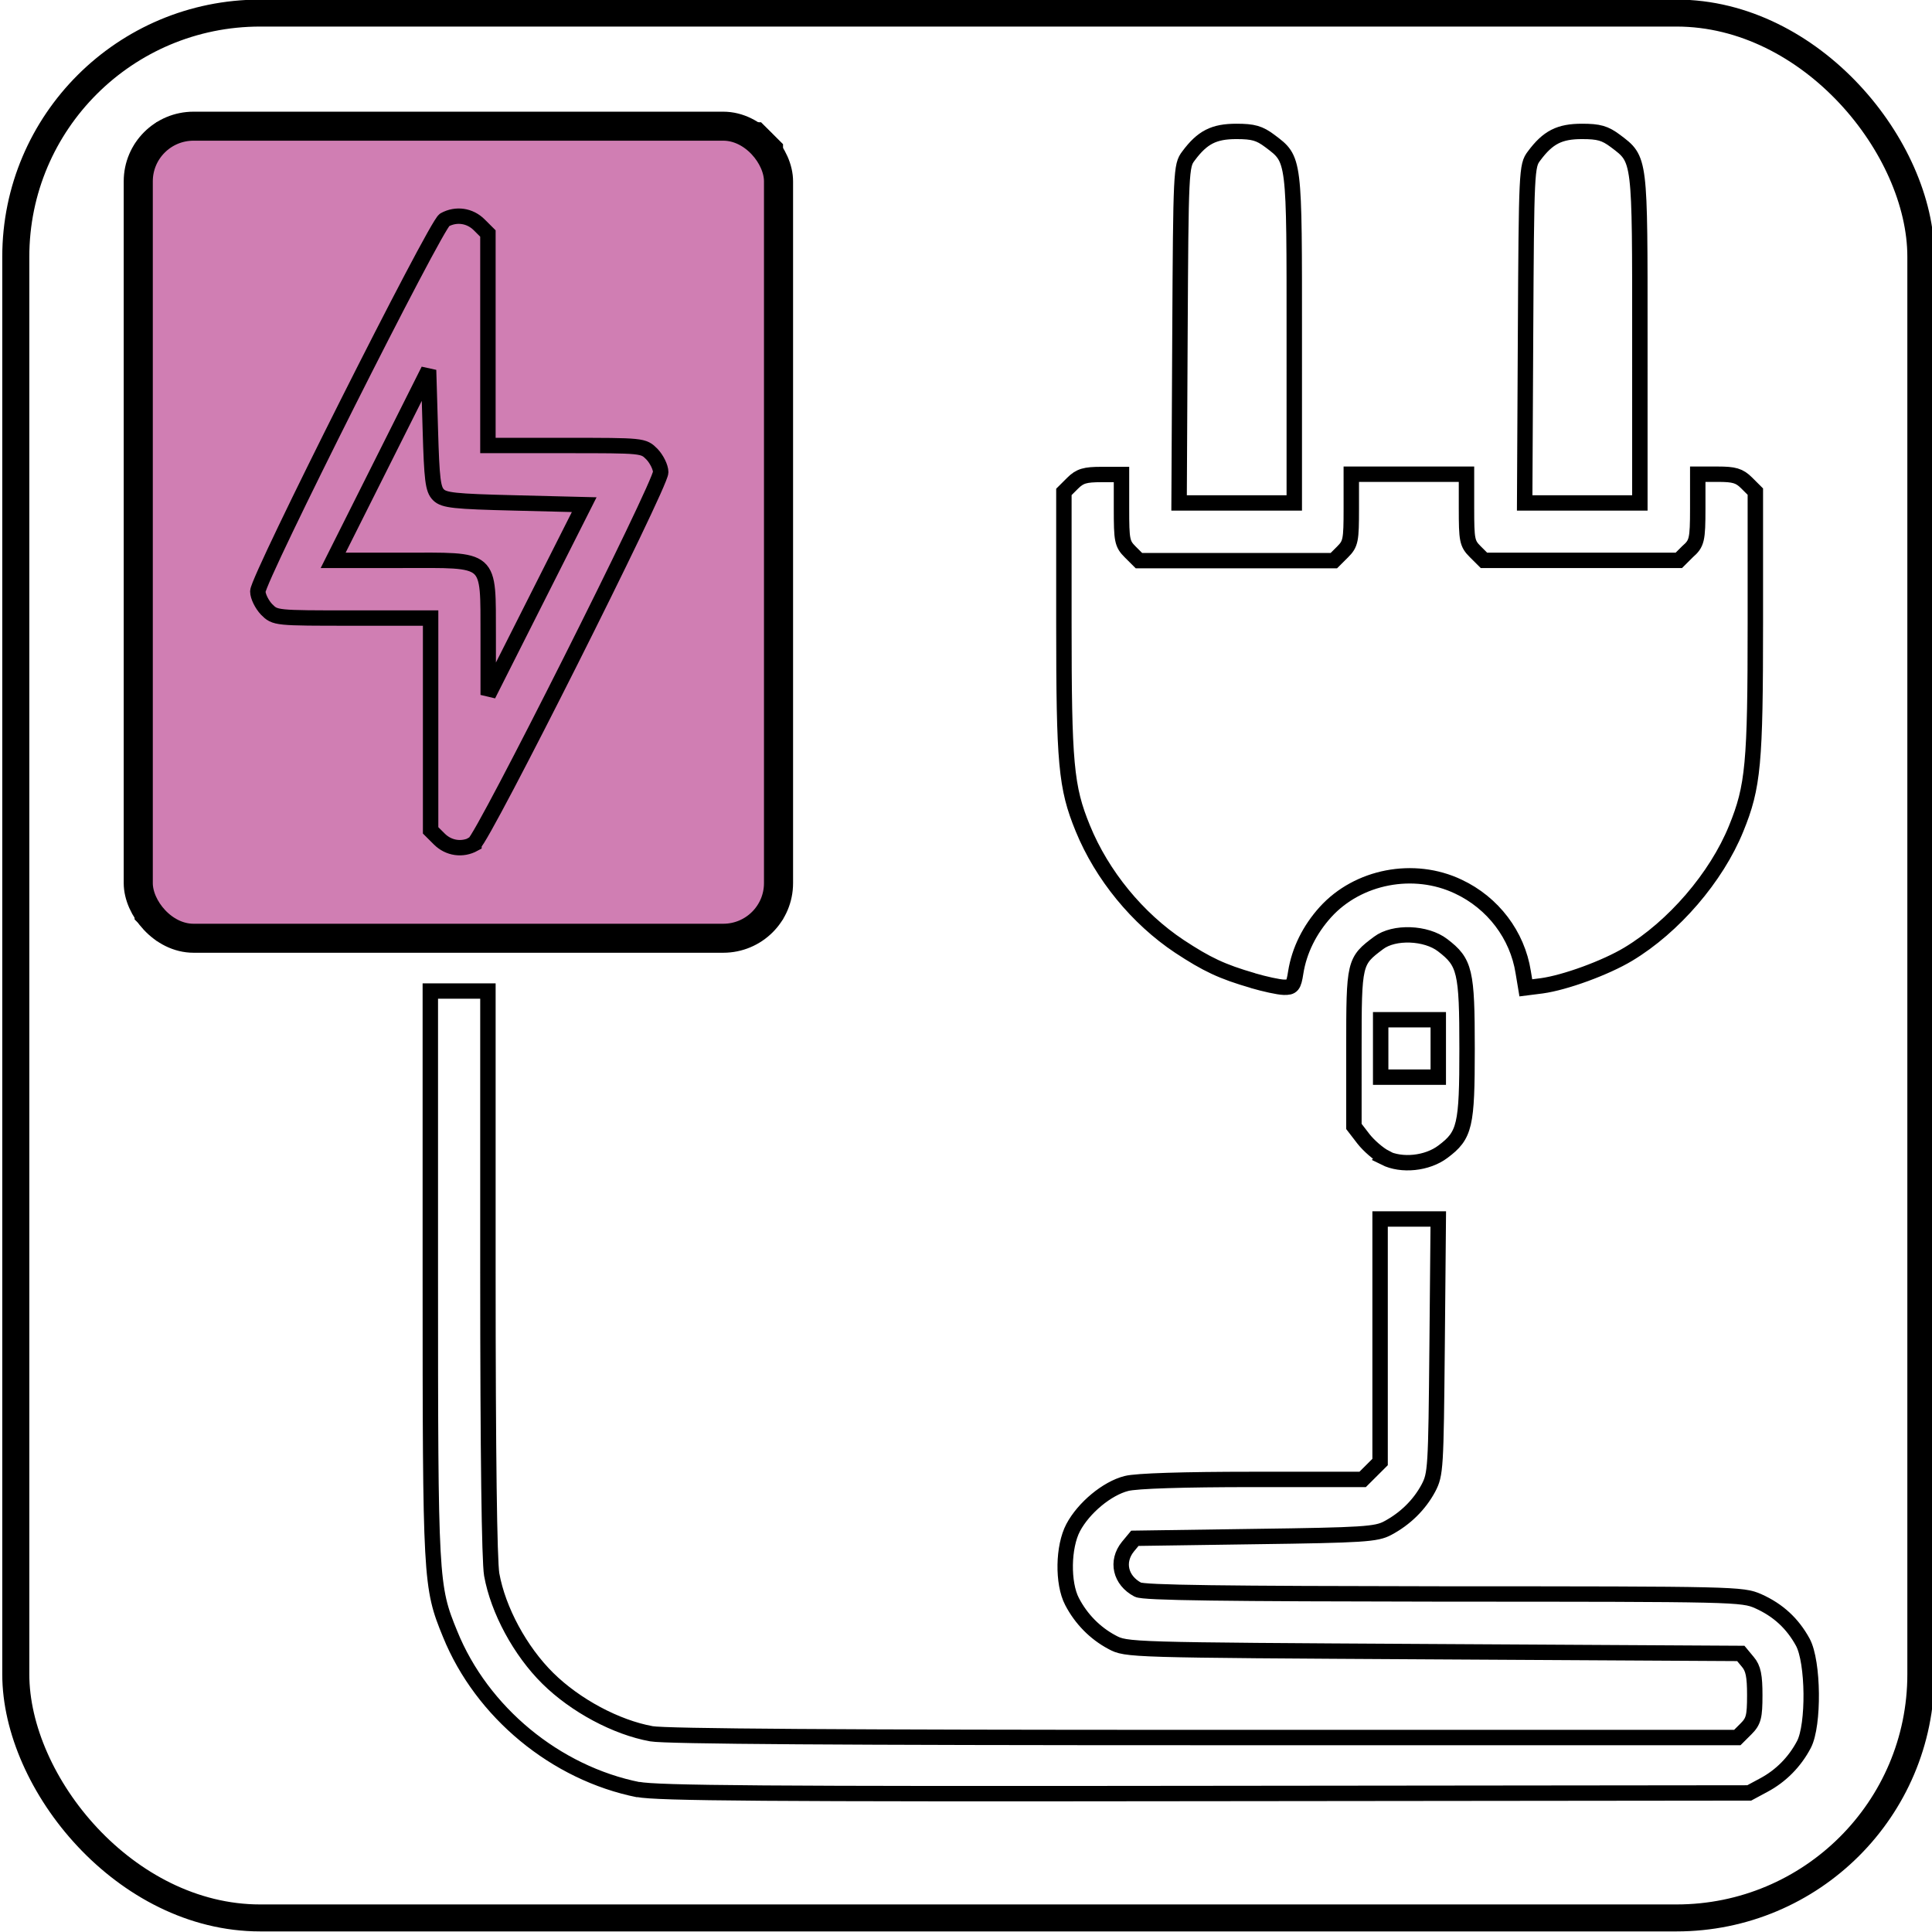
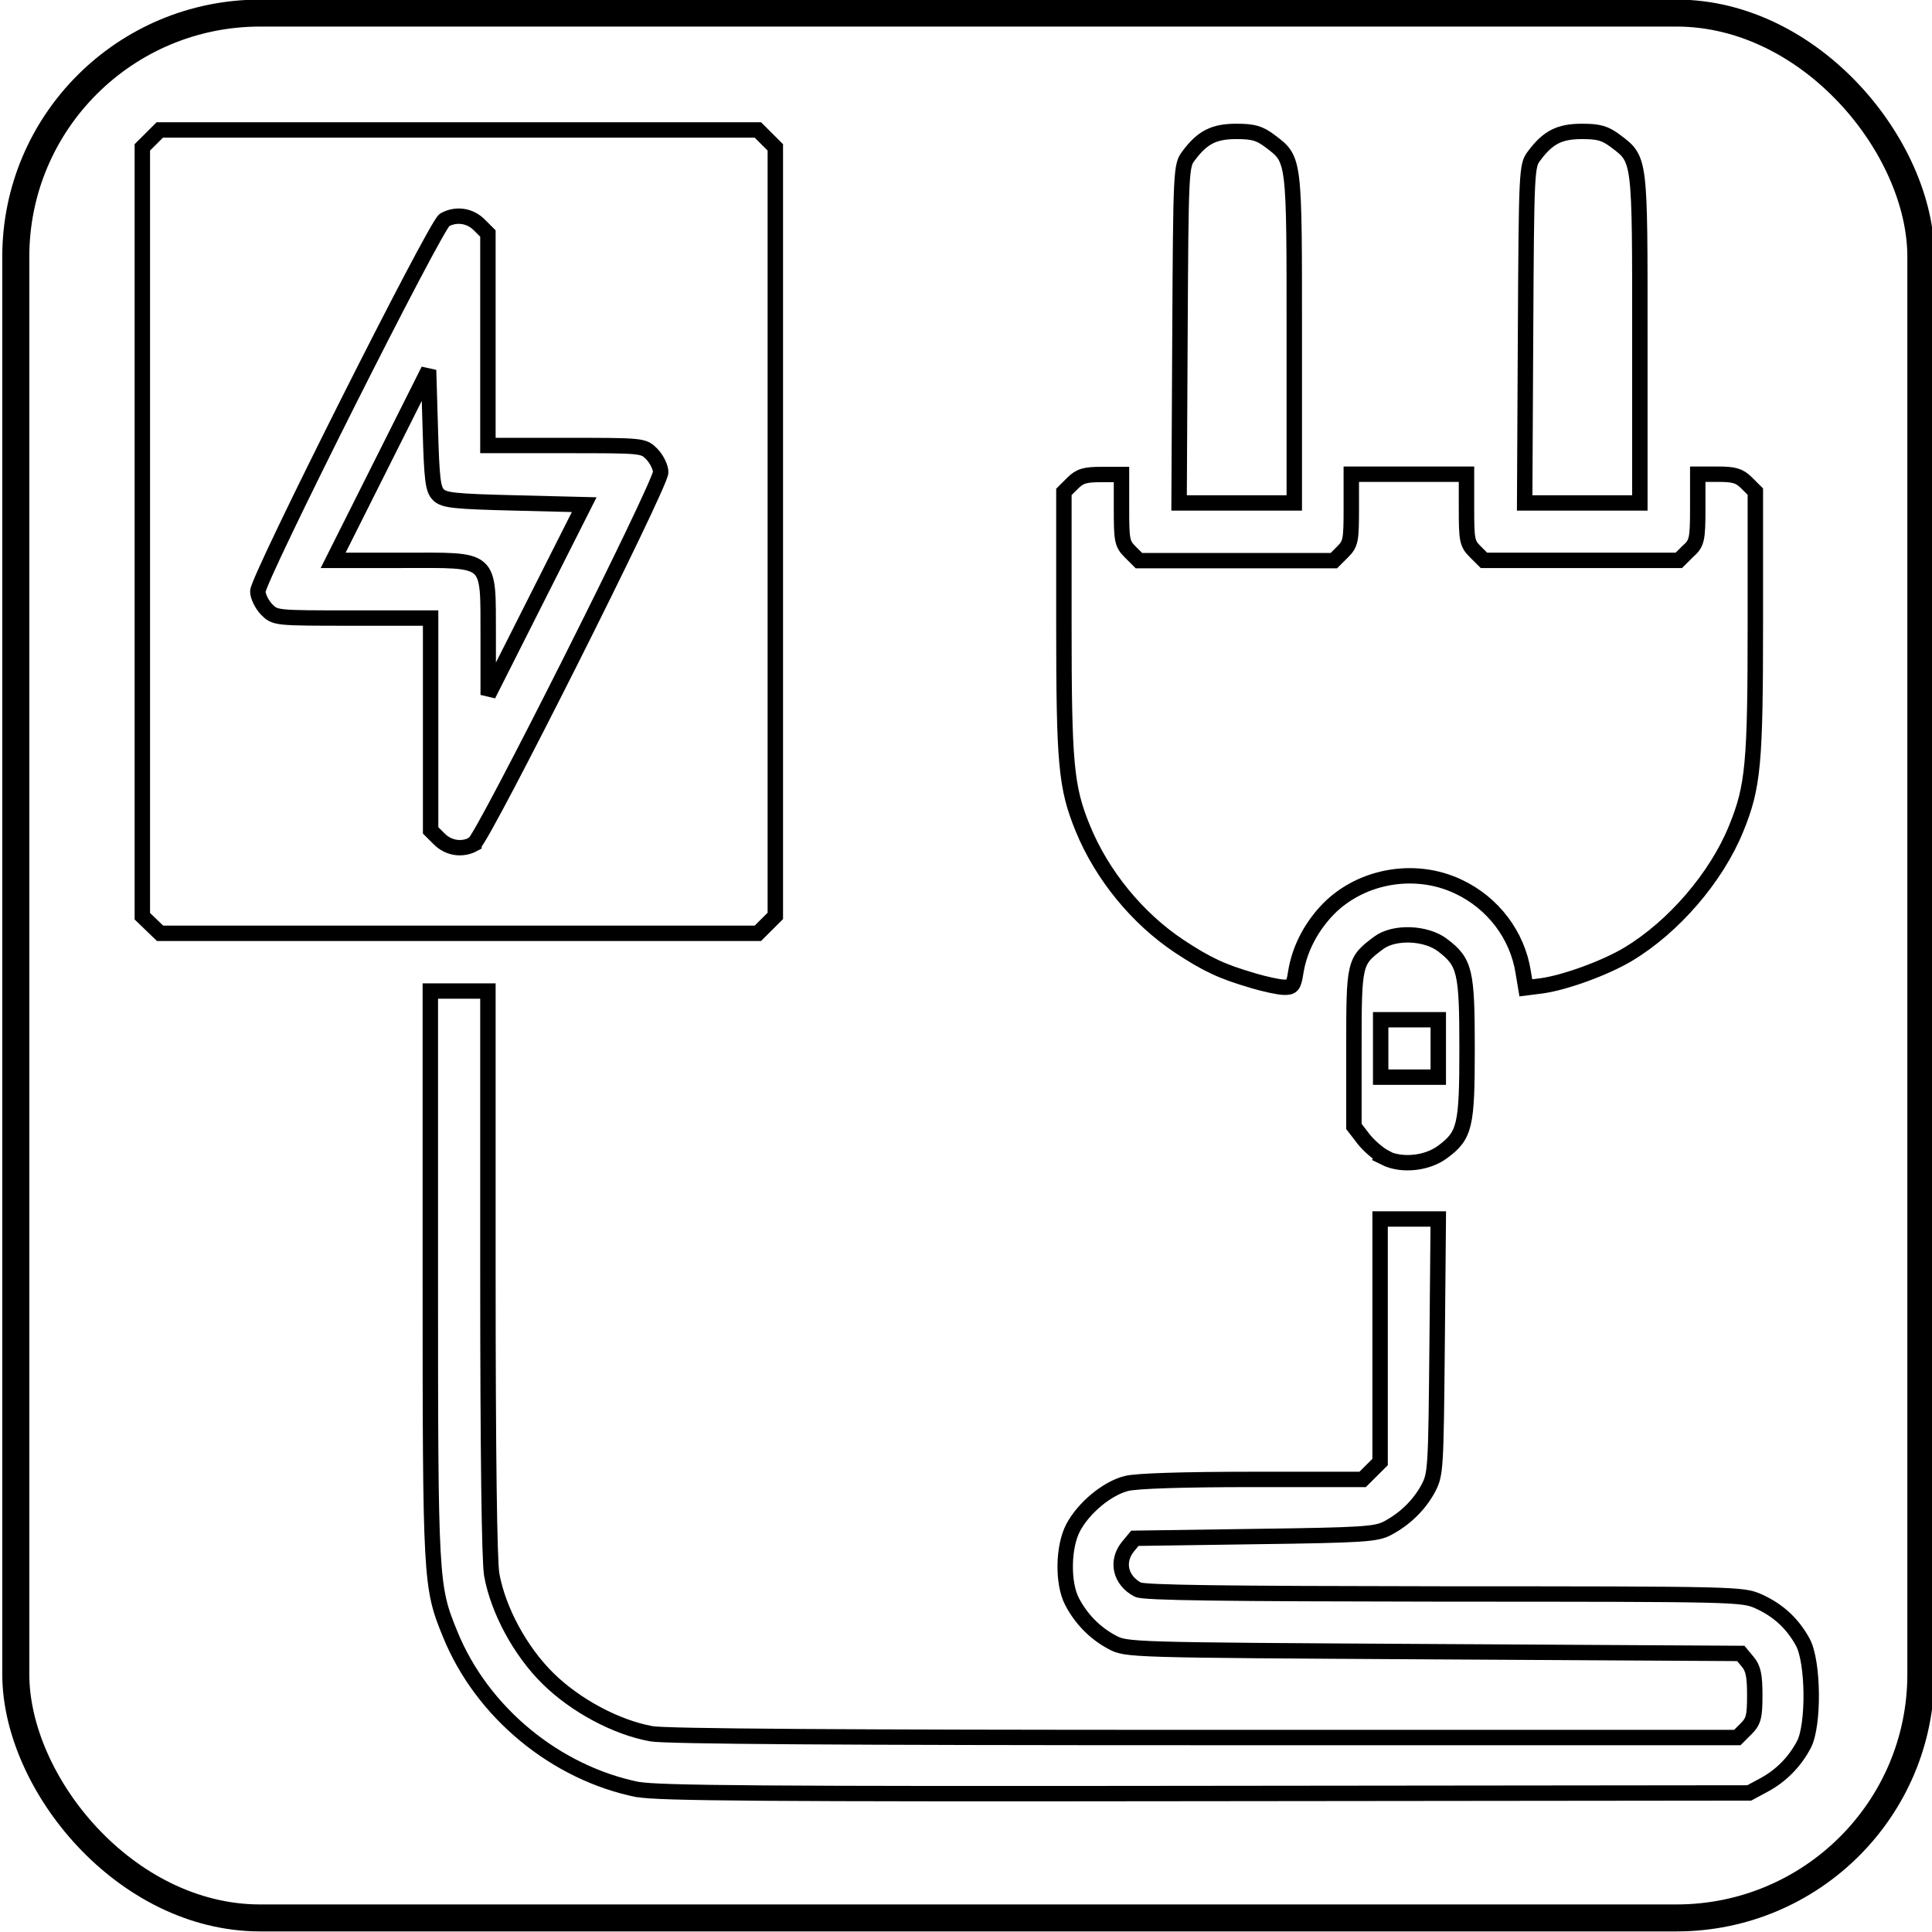
<svg xmlns="http://www.w3.org/2000/svg" xmlns:ns1="http://www.inkscape.org/namespaces/inkscape" xmlns:ns2="http://sodipodi.sourceforge.net/DTD/sodipodi-0.dtd" width="25" height="25" viewBox="0 0 6.615 6.615" version="1.1" id="svg1" ns1:export-filename="Yoga &amp; Meditation Area.svg" ns1:export-xdpi="96" ns1:export-ydpi="96">
  <ns2:namedview id="namedview1" pagecolor="#ffffff" bordercolor="#000000" borderopacity="0.25" ns1:showpageshadow="2" ns1:pageopacity="0.0" ns1:pagecheckerboard="0" ns1:deskcolor="#d1d1d1" ns1:document-units="mm" />
  <defs id="defs1" />
  <g ns1:label="Layer 1" ns1:groupmode="layer" id="layer1" transform="translate(6.3769761e-5,-6.2651838e-5)">
    <g id="g3573" transform="translate(-4.251,-3.756)">
      <g id="g5">
        <g id="g2">
          <g id="g14" transform="matrix(0.996,0,0,0.993,-56.197,-0.192)">
            <rect style="fill:none;fill-opacity:1;stroke:#000000;stroke-width:0.093;stroke-dasharray:none;stroke-dashoffset:0;stroke-opacity:1" id="rect514-5" width="6.549" height="6.568" x="60.745" y="4.021" ry="0.84" />
-             <rect style="opacity:1;fill:#b53588;fill-opacity:0.639;stroke:#000000;stroke-width:0.1;stroke-linejoin:round;stroke-miterlimit:6.5;stroke-dasharray:none" id="rect11" width="2.201" height="2.8" x="61.166" y="4.411" ry="0.19" />
            <path style="fill:none;stroke:#000000;stroke-width:0.053;stroke-dasharray:none" d="M 62.886,10.147 C 62.601,10.09 62.347,9.88 62.238,9.61 62.171,9.446 62.17,9.427 62.17,8.37 V 7.393 h 0.099 0.099 v 0.969 c 0,0.634 0.005,0.995 0.013,1.043 0.022,0.123 0.098,0.264 0.193,0.358 0.095,0.094 0.235,0.169 0.356,0.191 0.05,0.009 0.659,0.013 1.903,0.013 h 1.83 l 0.03,-0.03 c 0.026,-0.026 0.03,-0.042 0.03,-0.116 0,-0.066 -0.005,-0.093 -0.024,-0.115 l -0.024,-0.029 -1.056,-0.006 c -1.053,-0.006 -1.056,-0.006 -1.106,-0.033 -0.058,-0.031 -0.106,-0.08 -0.137,-0.14 -0.033,-0.063 -0.031,-0.189 0.004,-0.255 0.036,-0.068 0.116,-0.135 0.183,-0.152 0.034,-0.009 0.198,-0.014 0.433,-0.014 h 0.379 l 0.03,-0.03 0.03,-0.03 V 8.597 8.179 h 0.1 0.1 l -0.004,0.439 c -0.004,0.423 -0.005,0.441 -0.03,0.489 -0.031,0.058 -0.08,0.106 -0.14,0.138 -0.039,0.021 -0.084,0.024 -0.456,0.029 l -0.413,0.006 -0.024,0.029 c -0.041,0.051 -0.026,0.116 0.034,0.148 0.02,0.011 0.297,0.014 1.052,0.015 1.004,2.35e-4 1.026,7.58e-4 1.081,0.025 0.069,0.031 0.118,0.077 0.153,0.141 0.037,0.068 0.039,0.286 0.004,0.353 -0.032,0.061 -0.08,0.109 -0.138,0.14 l -0.05,0.027 -1.869,0.002 c -1.512,0.002 -1.885,-0.001 -1.951,-0.014 z m 2.566,-2.18 c -0.023,-0.012 -0.056,-0.041 -0.074,-0.064 l -0.033,-0.043 V 7.59 c 0,-0.296 9.5e-4,-0.3 0.085,-0.363 0.053,-0.04 0.163,-0.036 0.22,0.008 0.077,0.059 0.084,0.089 0.084,0.357 0,0.266 -0.007,0.298 -0.083,0.355 -0.054,0.041 -0.142,0.05 -0.2,0.021 z m 0.183,-0.376 v -0.099 h -0.099 -0.099 v 0.099 0.099 h 0.099 0.099 z M 64.998,7.357 c -0.107,-0.031 -0.159,-0.056 -0.253,-0.118 -0.144,-0.096 -0.266,-0.245 -0.332,-0.407 -0.058,-0.142 -0.065,-0.223 -0.065,-0.709 V 5.672 l 0.03,-0.03 c 0.025,-0.025 0.043,-0.03 0.099,-0.03 h 0.069 v 0.118 c 0,0.109 0.002,0.121 0.03,0.149 l 0.03,0.03 h 0.335 0.335 l 0.03,-0.03 c 0.028,-0.028 0.03,-0.04 0.03,-0.149 V 5.611 h 0.198 0.198 v 0.118 c 0,0.109 0.002,0.121 0.03,0.149 l 0.03,0.03 h 0.335 0.335 l 0.03,-0.03 C 66.524,5.85 66.527,5.838 66.527,5.729 V 5.611 h 0.069 c 0.056,0 0.074,0.005 0.099,0.03 l 0.03,0.03 v 0.451 c 0,0.487 -0.007,0.566 -0.066,0.711 -0.068,0.168 -0.215,0.339 -0.371,0.433 -0.078,0.047 -0.217,0.098 -0.297,0.109 l -0.055,0.007 -0.009,-0.054 C 65.907,7.2 65.823,7.089 65.704,7.033 65.551,6.96 65.359,6.997 65.247,7.121 c -0.054,0.06 -0.09,0.132 -0.102,0.208 -0.007,0.046 -0.012,0.052 -0.041,0.051 -0.018,-4.52e-4 -0.066,-0.011 -0.107,-0.023 z M 61.211,7.165 61.18,7.135 V 5.809 4.484 l 0.03,-0.03 0.03,-0.03 h 1.028 1.028 l 0.03,0.03 0.03,0.03 v 1.325 1.325 l -0.03,0.03 -0.03,0.03 H 62.269 61.241 Z m 1.109,-0.28 c 0.03,-0.016 0.642,-1.237 0.642,-1.281 0,-0.017 -0.014,-0.045 -0.03,-0.062 -0.03,-0.03 -0.03,-0.03 -0.297,-0.03 h -0.267 V 5.147 4.781 l -0.03,-0.03 c -0.032,-0.032 -0.079,-0.039 -0.119,-0.017 -0.03,0.016 -0.642,1.237 -0.642,1.281 0,0.017 0.014,0.045 0.03,0.062 0.03,0.03 0.03,0.03 0.297,0.03 h 0.267 v 0.366 0.366 l 0.03,0.03 c 0.032,0.032 0.079,0.039 0.119,0.017 z m 0.049,-0.715 c -9.5e-4,-0.278 0.016,-0.262 -0.297,-0.262 h -0.236 L 62,5.58 l 0.164,-0.328 0.006,0.204 c 0.005,0.174 0.009,0.207 0.028,0.226 0.019,0.019 0.054,0.023 0.262,0.028 l 0.239,0.006 -0.165,0.328 -0.165,0.328 z m 2.378,-1.041 c 0.003,-0.565 0.004,-0.582 0.029,-0.615 0.048,-0.065 0.088,-0.085 0.165,-0.085 0.058,0 0.079,0.006 0.115,0.033 0.086,0.065 0.084,0.055 0.084,0.683 V 5.71 h -0.198 -0.198 z m 1.188,0 c 0.003,-0.565 0.004,-0.582 0.029,-0.615 0.048,-0.065 0.088,-0.085 0.165,-0.085 0.058,0 0.079,0.006 0.115,0.033 0.086,0.065 0.084,0.055 0.084,0.683 V 5.71 h -0.198 -0.198 z" id="path11" />
          </g>
        </g>
      </g>
    </g>
  </g>
</svg>